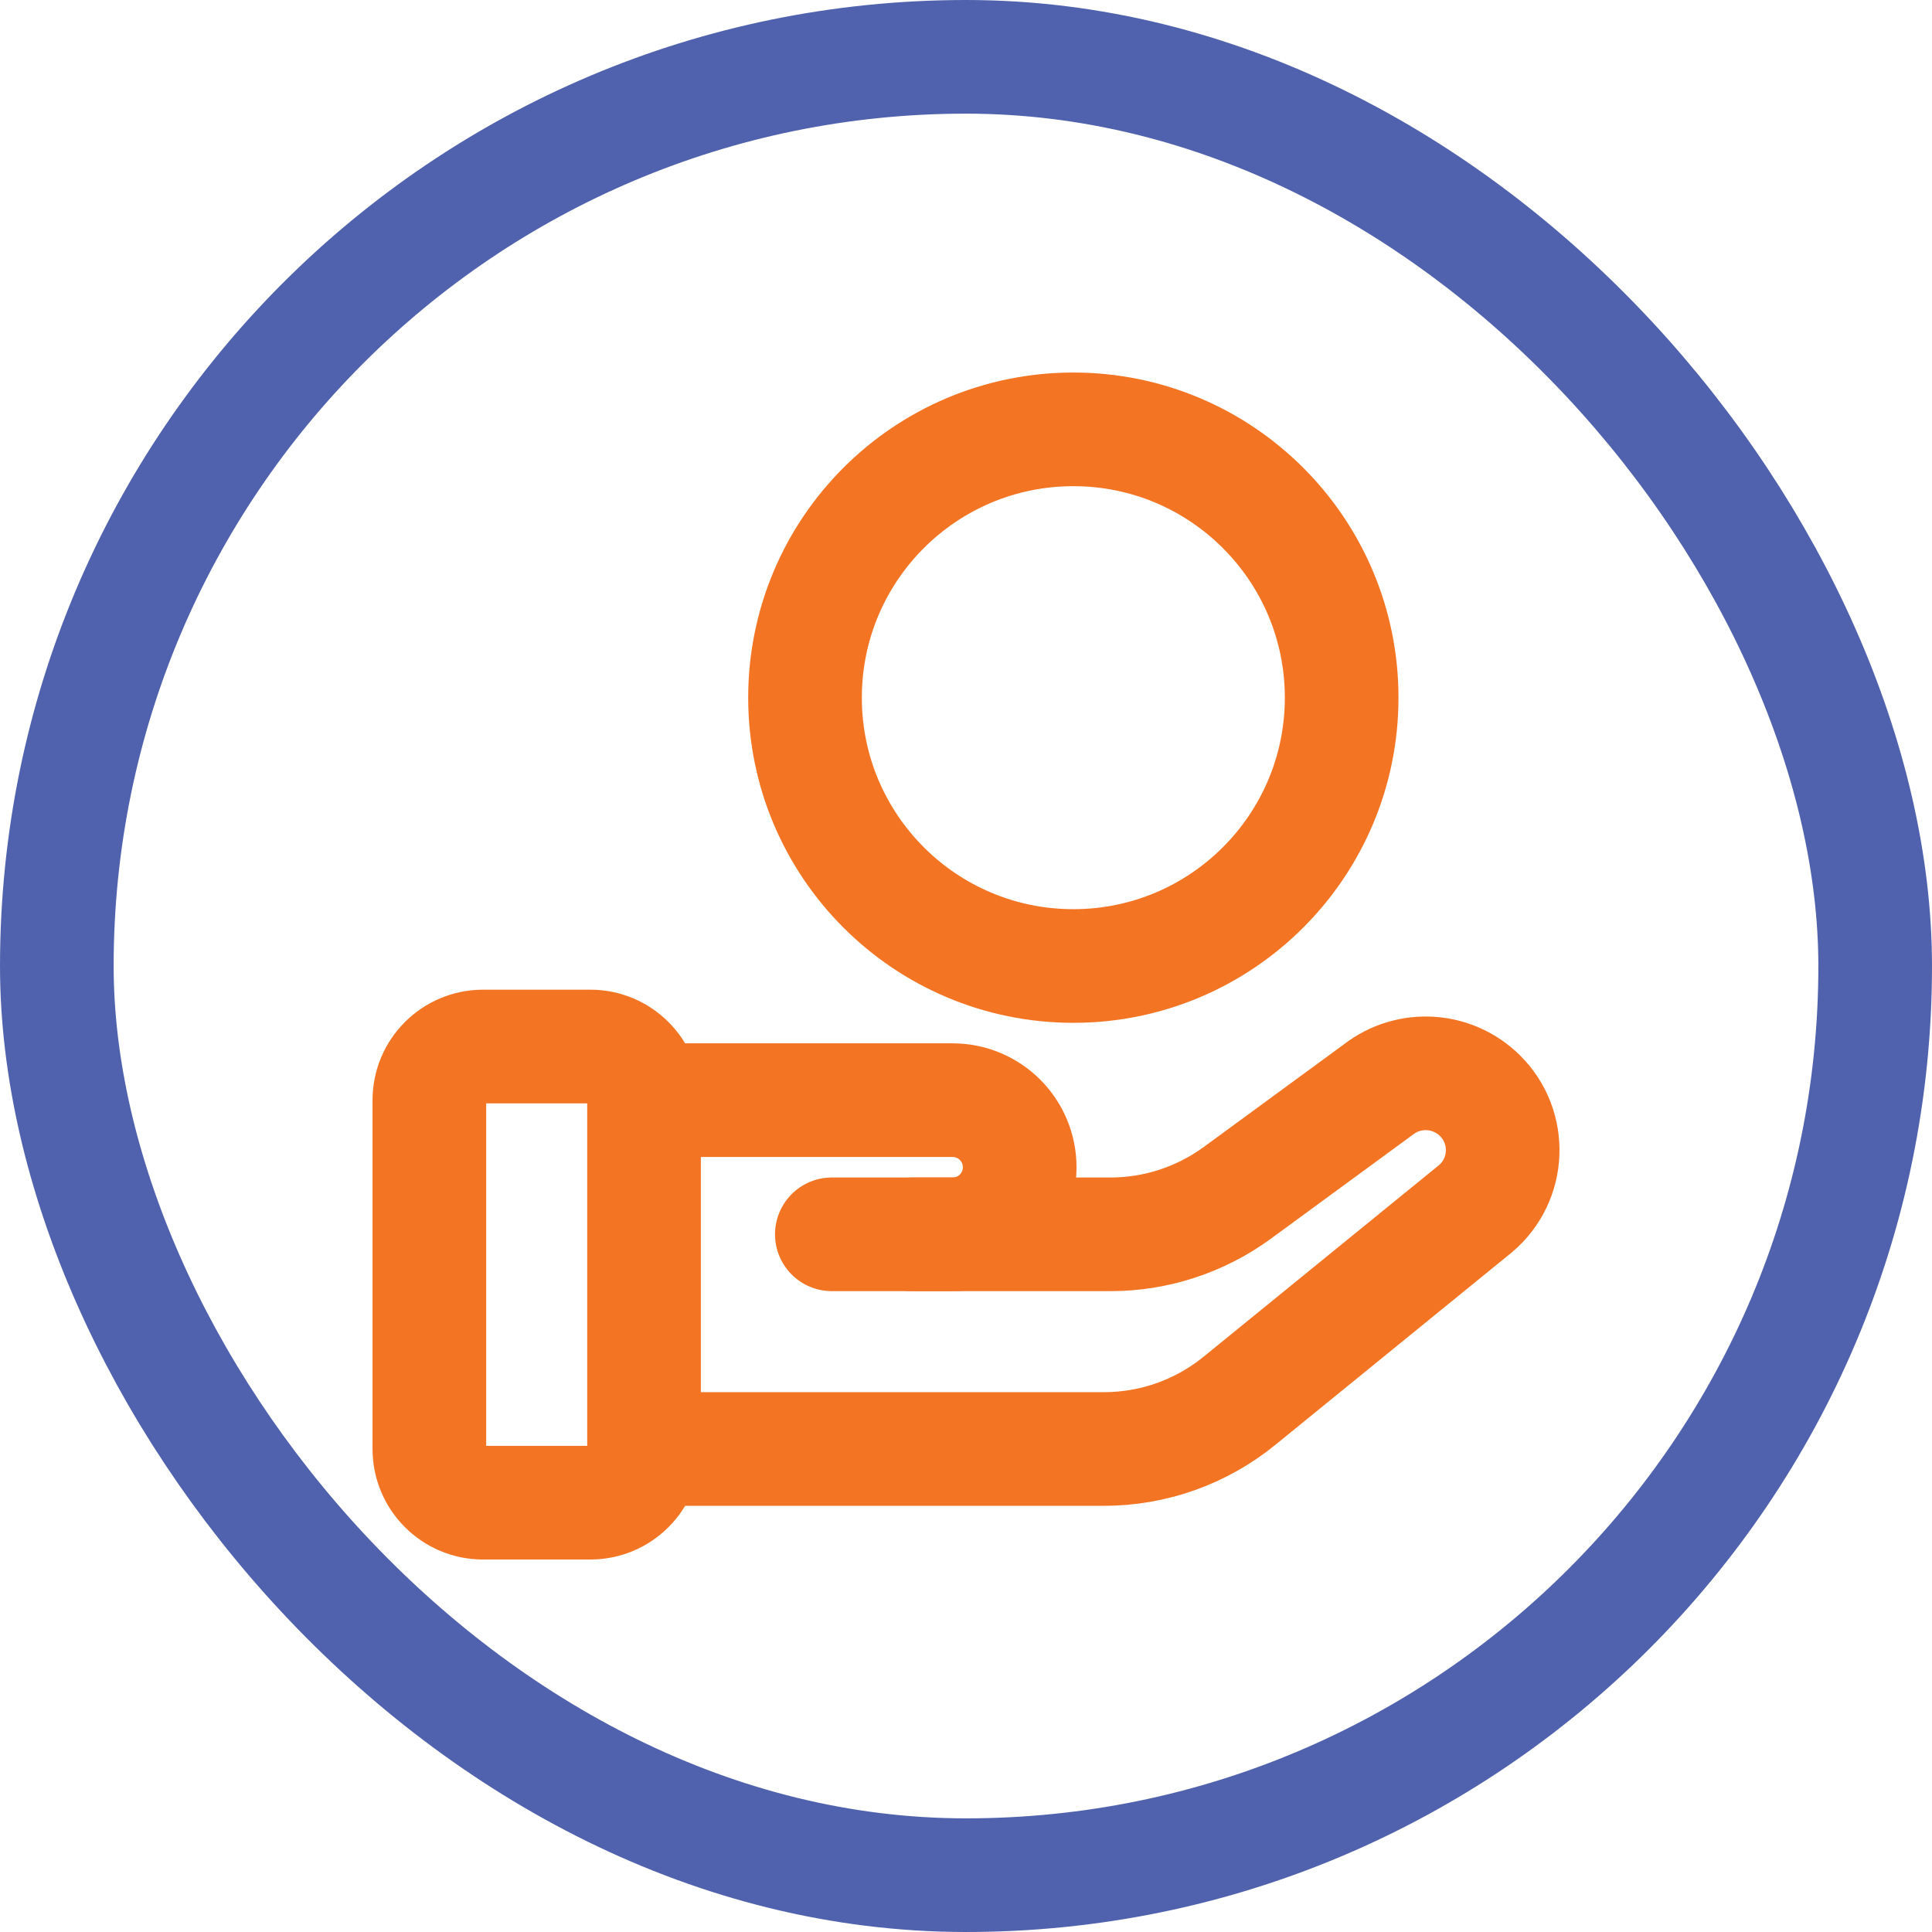
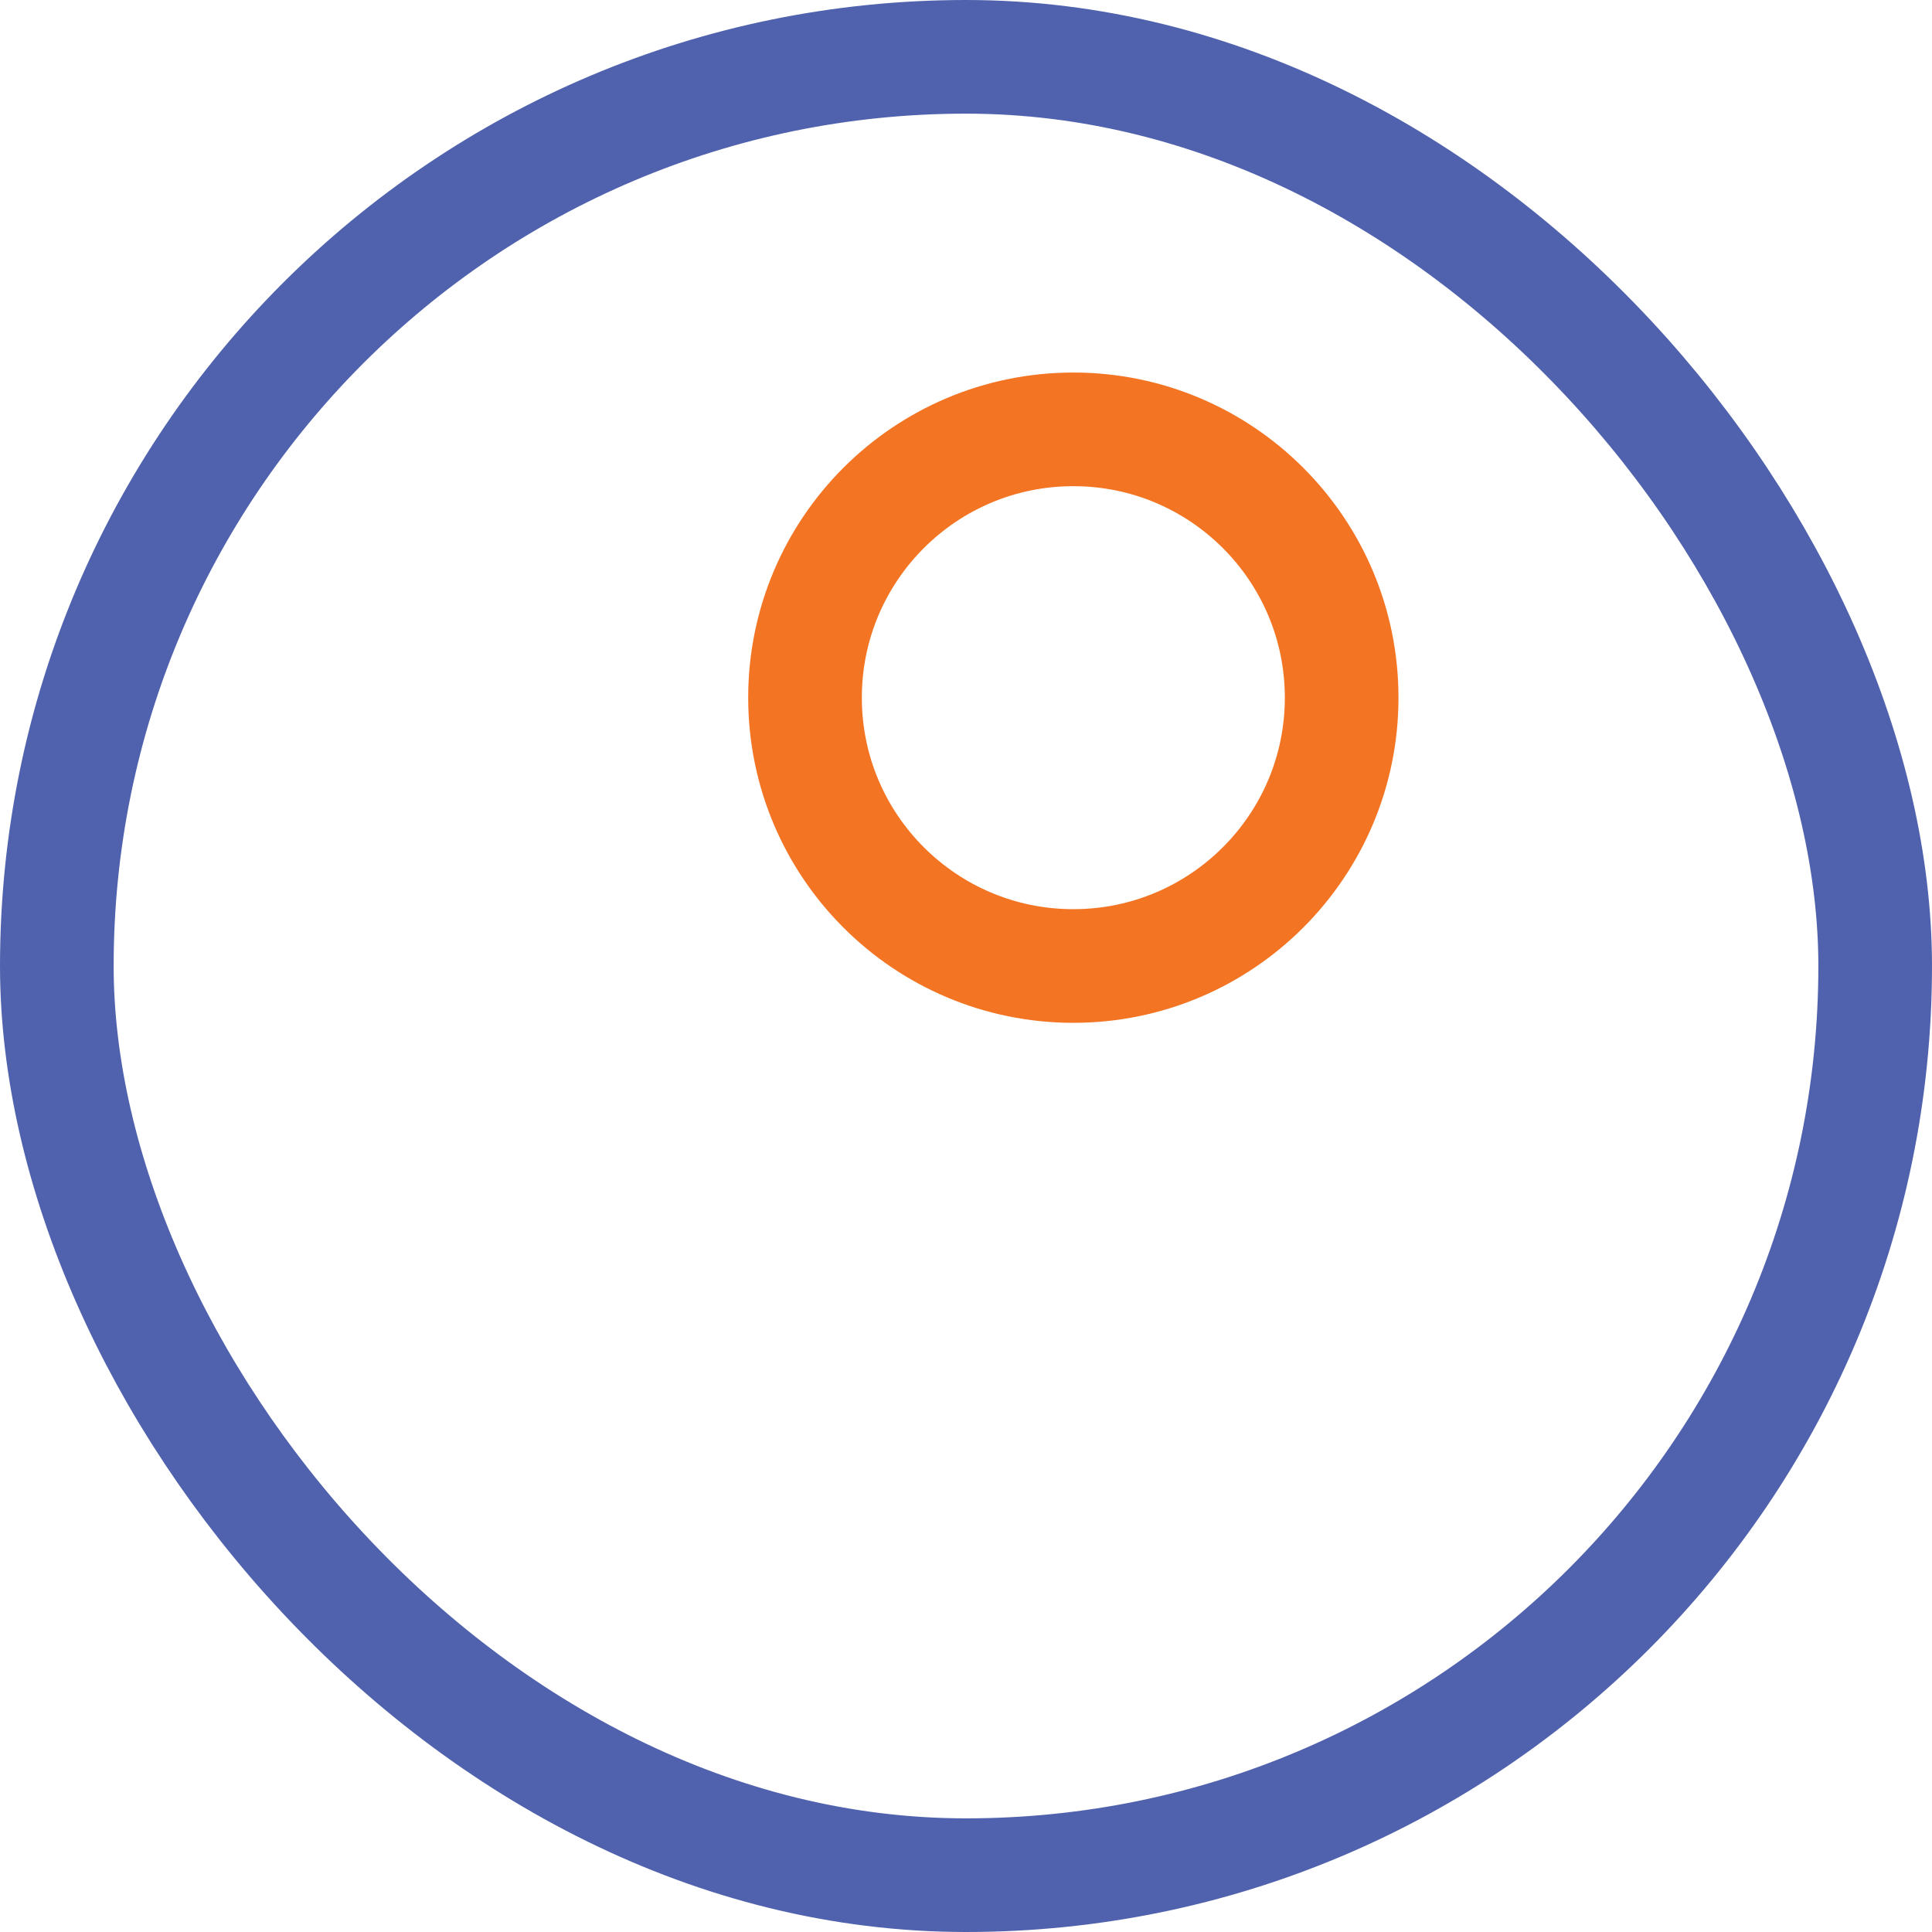
<svg xmlns="http://www.w3.org/2000/svg" fill="none" viewBox="0 0 34 34" height="34" width="34">
  <rect stroke-width="2" stroke="#5062AD" rx="16" height="32" width="32" y="1" x="1" />
-   <path stroke-linejoin="round" stroke-linecap="round" stroke-width="2" stroke="#F37423" d="M10.389 18.417H8.501C7.979 18.417 7.556 18.84 7.556 19.361V25.5C7.556 26.022 7.979 26.445 8.501 26.445H10.389C10.911 26.445 11.334 26.022 11.334 25.5V19.361C11.334 18.84 10.911 18.417 10.389 18.417Z" />
-   <path stroke-linejoin="round" stroke-linecap="round" stroke-width="2" stroke="#F37423" d="M11.334 19.361H16.764C17.416 19.361 17.945 19.89 17.945 20.542C17.945 21.194 17.416 21.722 16.764 21.722H14.639" />
-   <path stroke-linejoin="round" stroke-linecap="round" stroke-width="2" stroke="#F37423" d="M16.056 21.722H19.542C20.345 21.722 21.127 21.466 21.775 20.992L24.257 19.174C24.797 18.755 25.564 18.803 26.048 19.285C26.608 19.844 26.57 20.762 25.965 21.272L21.812 24.652C21.138 25.201 20.296 25.5 19.427 25.5H11.334" />
  <path stroke-linejoin="round" stroke-linecap="round" stroke-width="2" stroke="#F37423" d="M23.611 12.278C23.611 14.886 21.497 17 18.889 17C16.281 17 14.167 14.886 14.167 12.278C14.167 9.67 16.281 7.556 18.889 7.556C21.497 7.556 23.611 9.67 23.611 12.278Z" />
</svg>